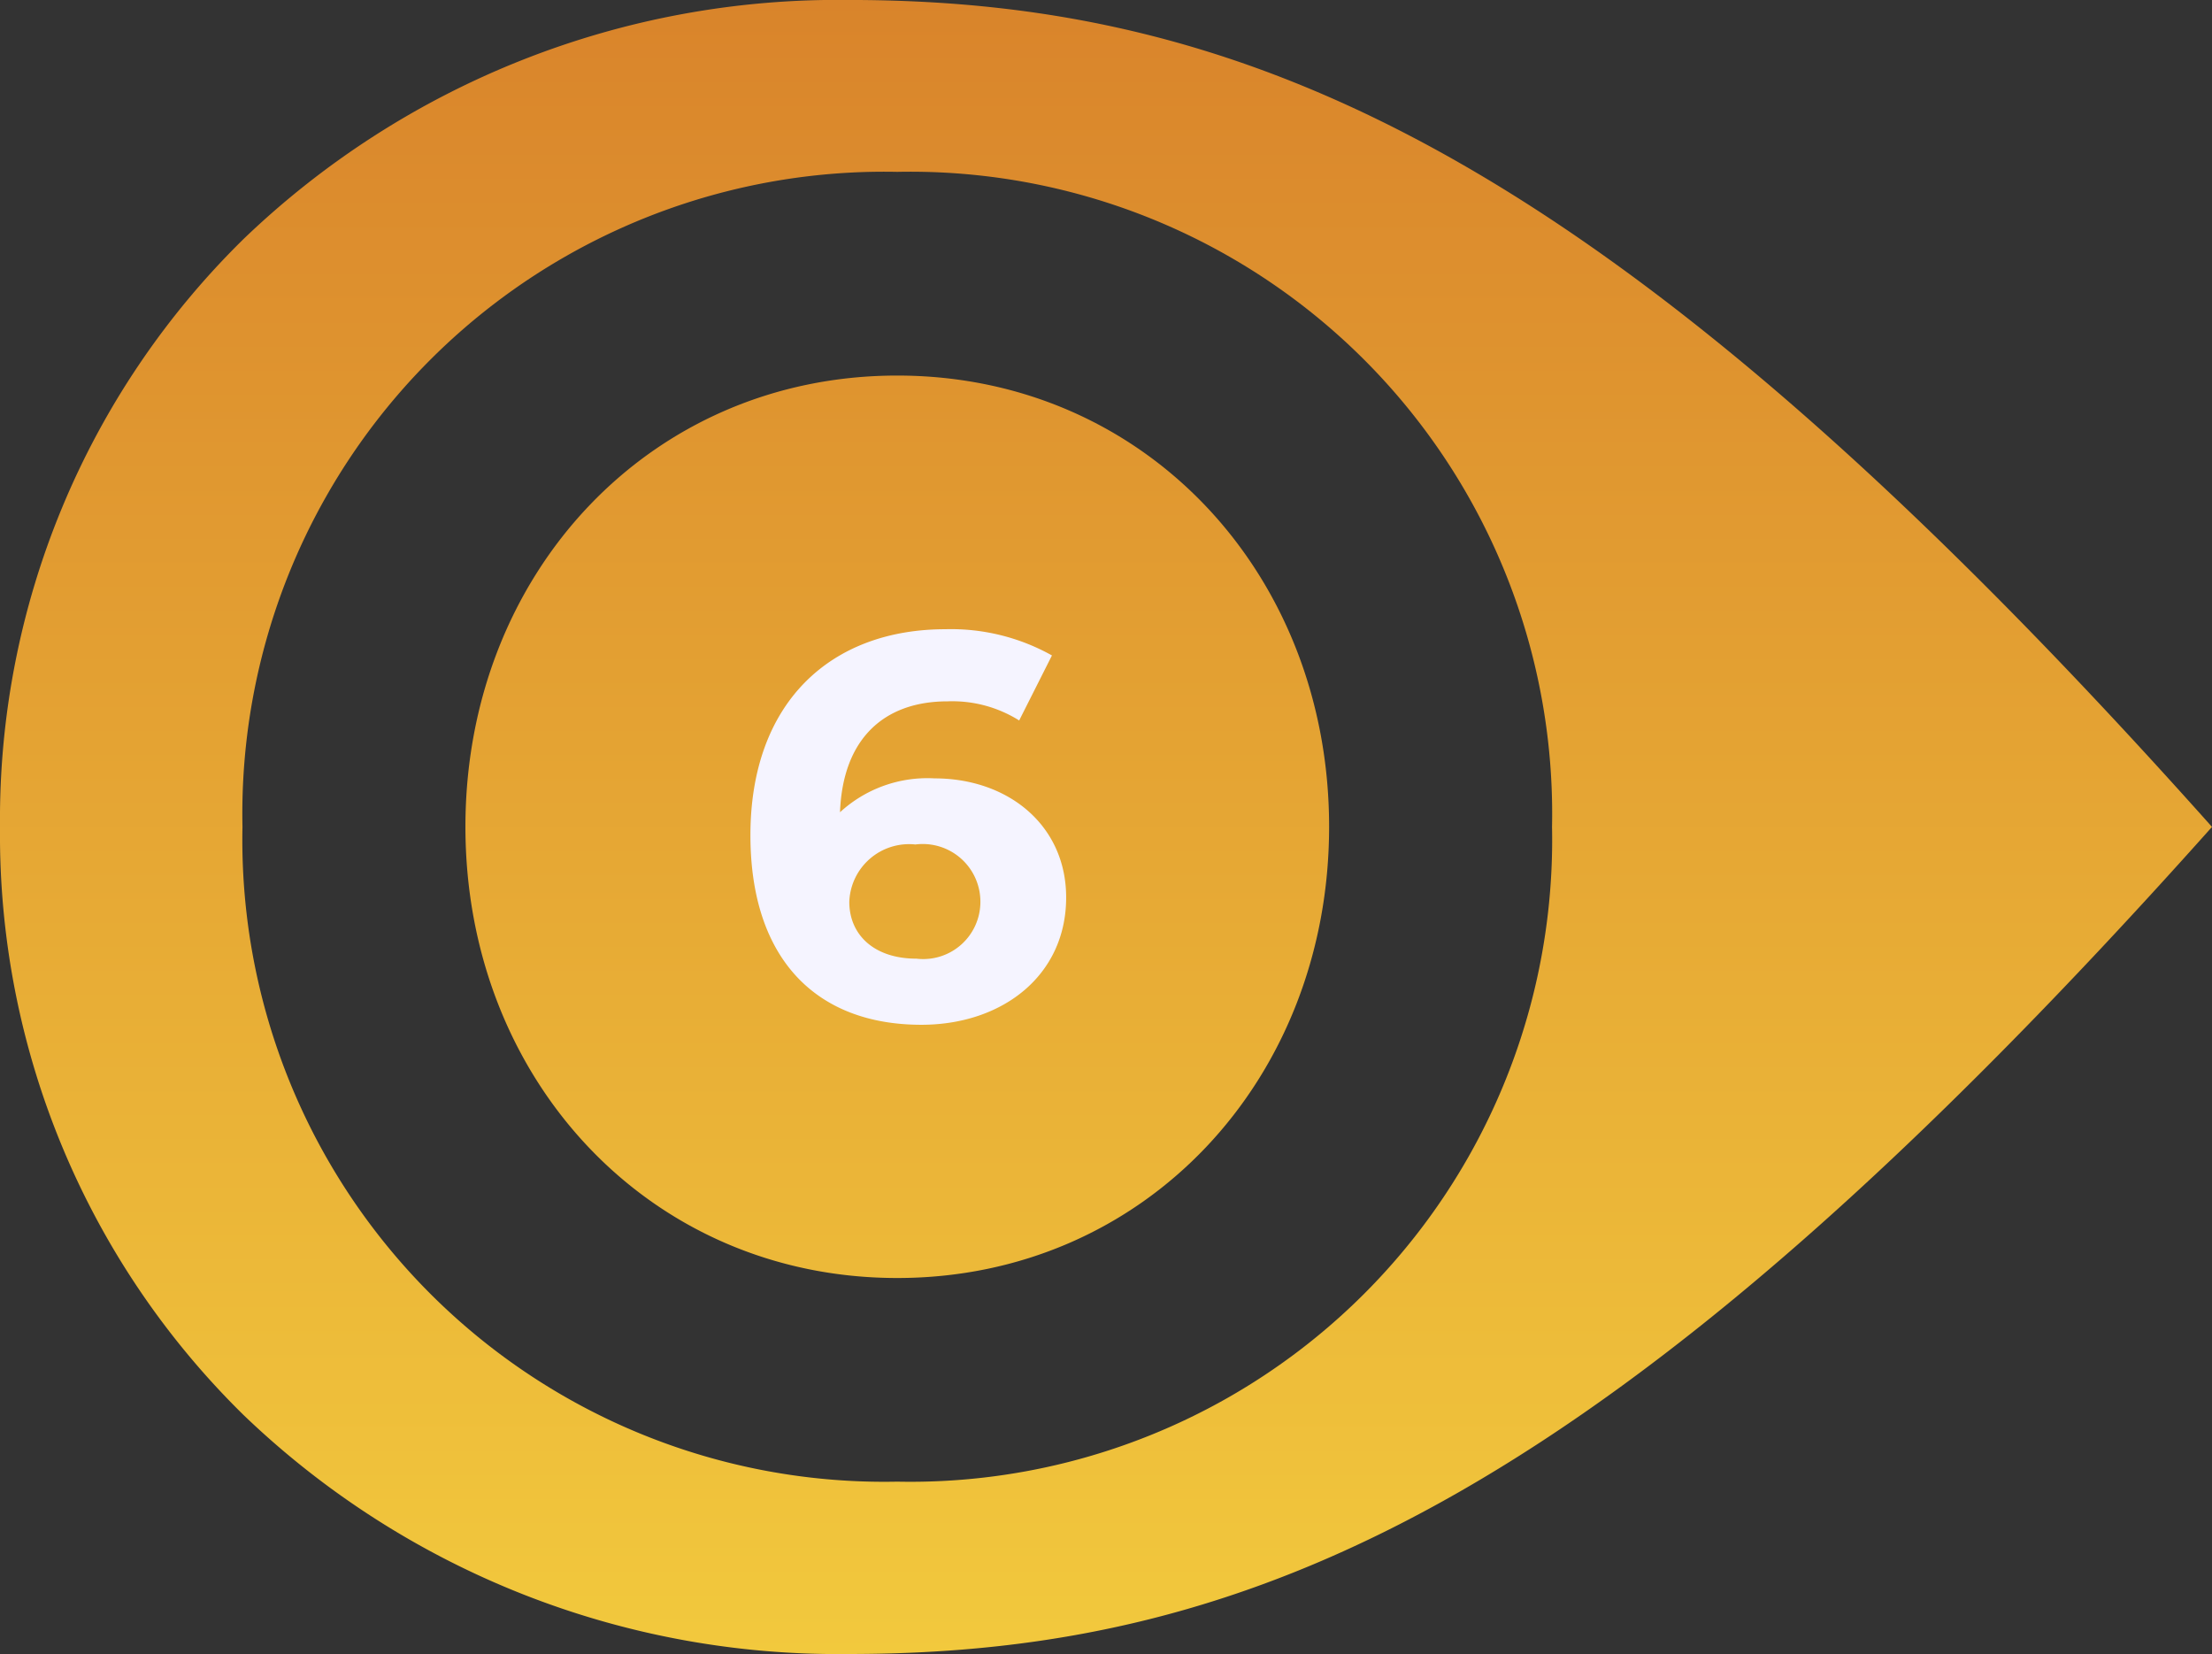
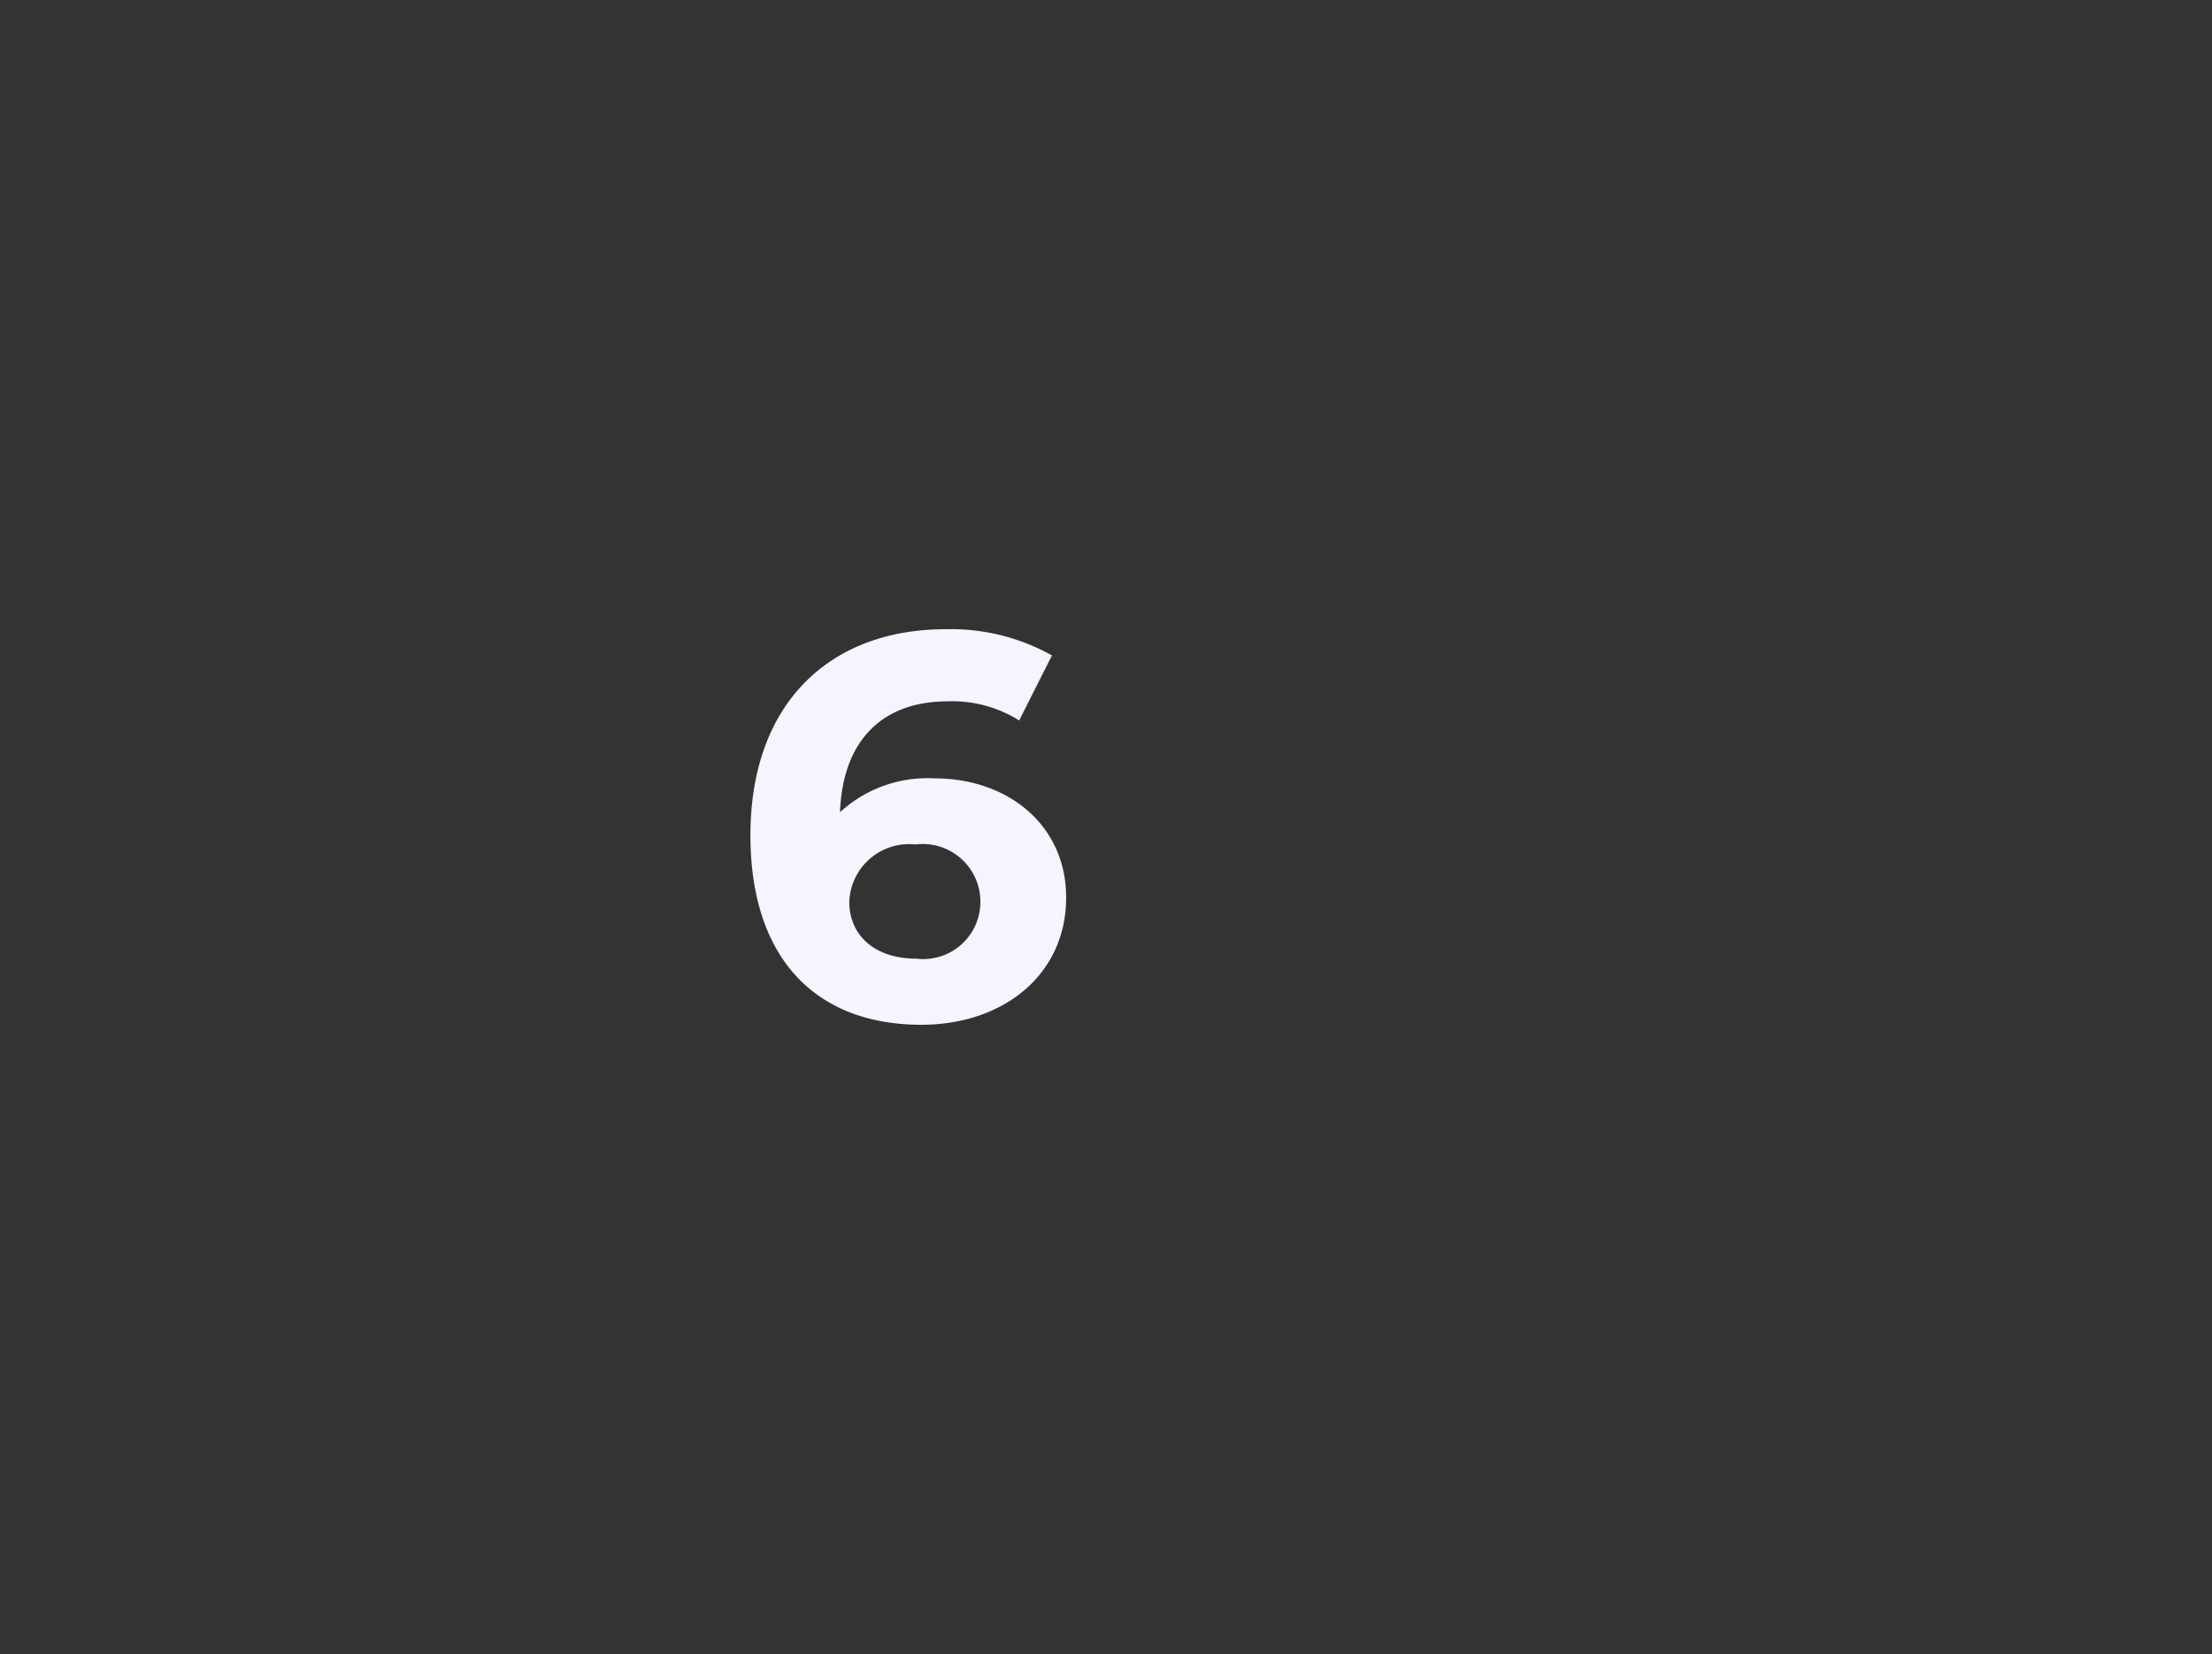
<svg xmlns="http://www.w3.org/2000/svg" width="80.99" height="60.549" viewBox="0 0 80.99 60.549">
  <rect x="0" y="0" width="80.99" height="60.549" fill="#333333" stroke="none" />
  <defs>
    <linearGradient id="linear-gradient" y1="0.5" x2="1" y2="0.5" gradientUnits="objectBoundingBox">
      <stop offset="0" stop-color="#f2c93d" />
      <stop offset="1" stop-color="#d9842b" />
    </linearGradient>
  </defs>
  <g id="Groupe_1173" data-name="Groupe 1173" transform="translate(3.22 -2.221)">
-     <path id="Union_17" data-name="Union 17" d="M0,31.07A31.4,31.4,0,0,1,8.747,8.919,29.761,29.761,0,0,1,30.245,0h.062A29.762,29.762,0,0,1,51.8,8.919,31.4,31.4,0,0,1,60.549,31.07c0,14.955-5.869,28.152-30.272,49.92C5.71,59.064,0,46.025,0,31.07Zm6.309,1.782A23.5,23.5,0,0,0,30.283,56.826,23.5,23.5,0,0,0,54.257,32.852,23.5,23.5,0,0,0,30.283,8.878,23.5,23.5,0,0,0,6.309,32.852Zm7.455,0c0-9.062,7.264-15.811,16.52-15.811S46.8,23.79,46.8,32.852,39.539,48.664,30.284,48.664,13.764,41.915,13.764,32.852Z" transform="translate(-3.22 62.769) rotate(-90)" fill="url(#linear-gradient)" />
    <path id="Tracé_1917" data-name="Tracé 1917" d="M1.15-8.78A4.725,4.725,0,0,0-2.31-7.54c.1-2.68,1.6-4.06,3.94-4.06a4.611,4.611,0,0,1,2.62.7l1.2-2.38a7.559,7.559,0,0,0-3.9-.96c-4.22,0-7.14,2.7-7.14,7.54C-5.59-2.18-3.19.24.67.24c2.96,0,5.3-1.8,5.3-4.66C5.97-7.06,3.85-8.78,1.15-8.78ZM.49-2.18c-1.56,0-2.46-.88-2.46-2.08A2.19,2.19,0,0,1,.45-6.36a2.111,2.111,0,0,1,2.38,2.1A2.093,2.093,0,0,1,.49-2.18Z" transform="translate(29.846 39.495)" fill="#f5f4ff" />
  </g>
</svg>